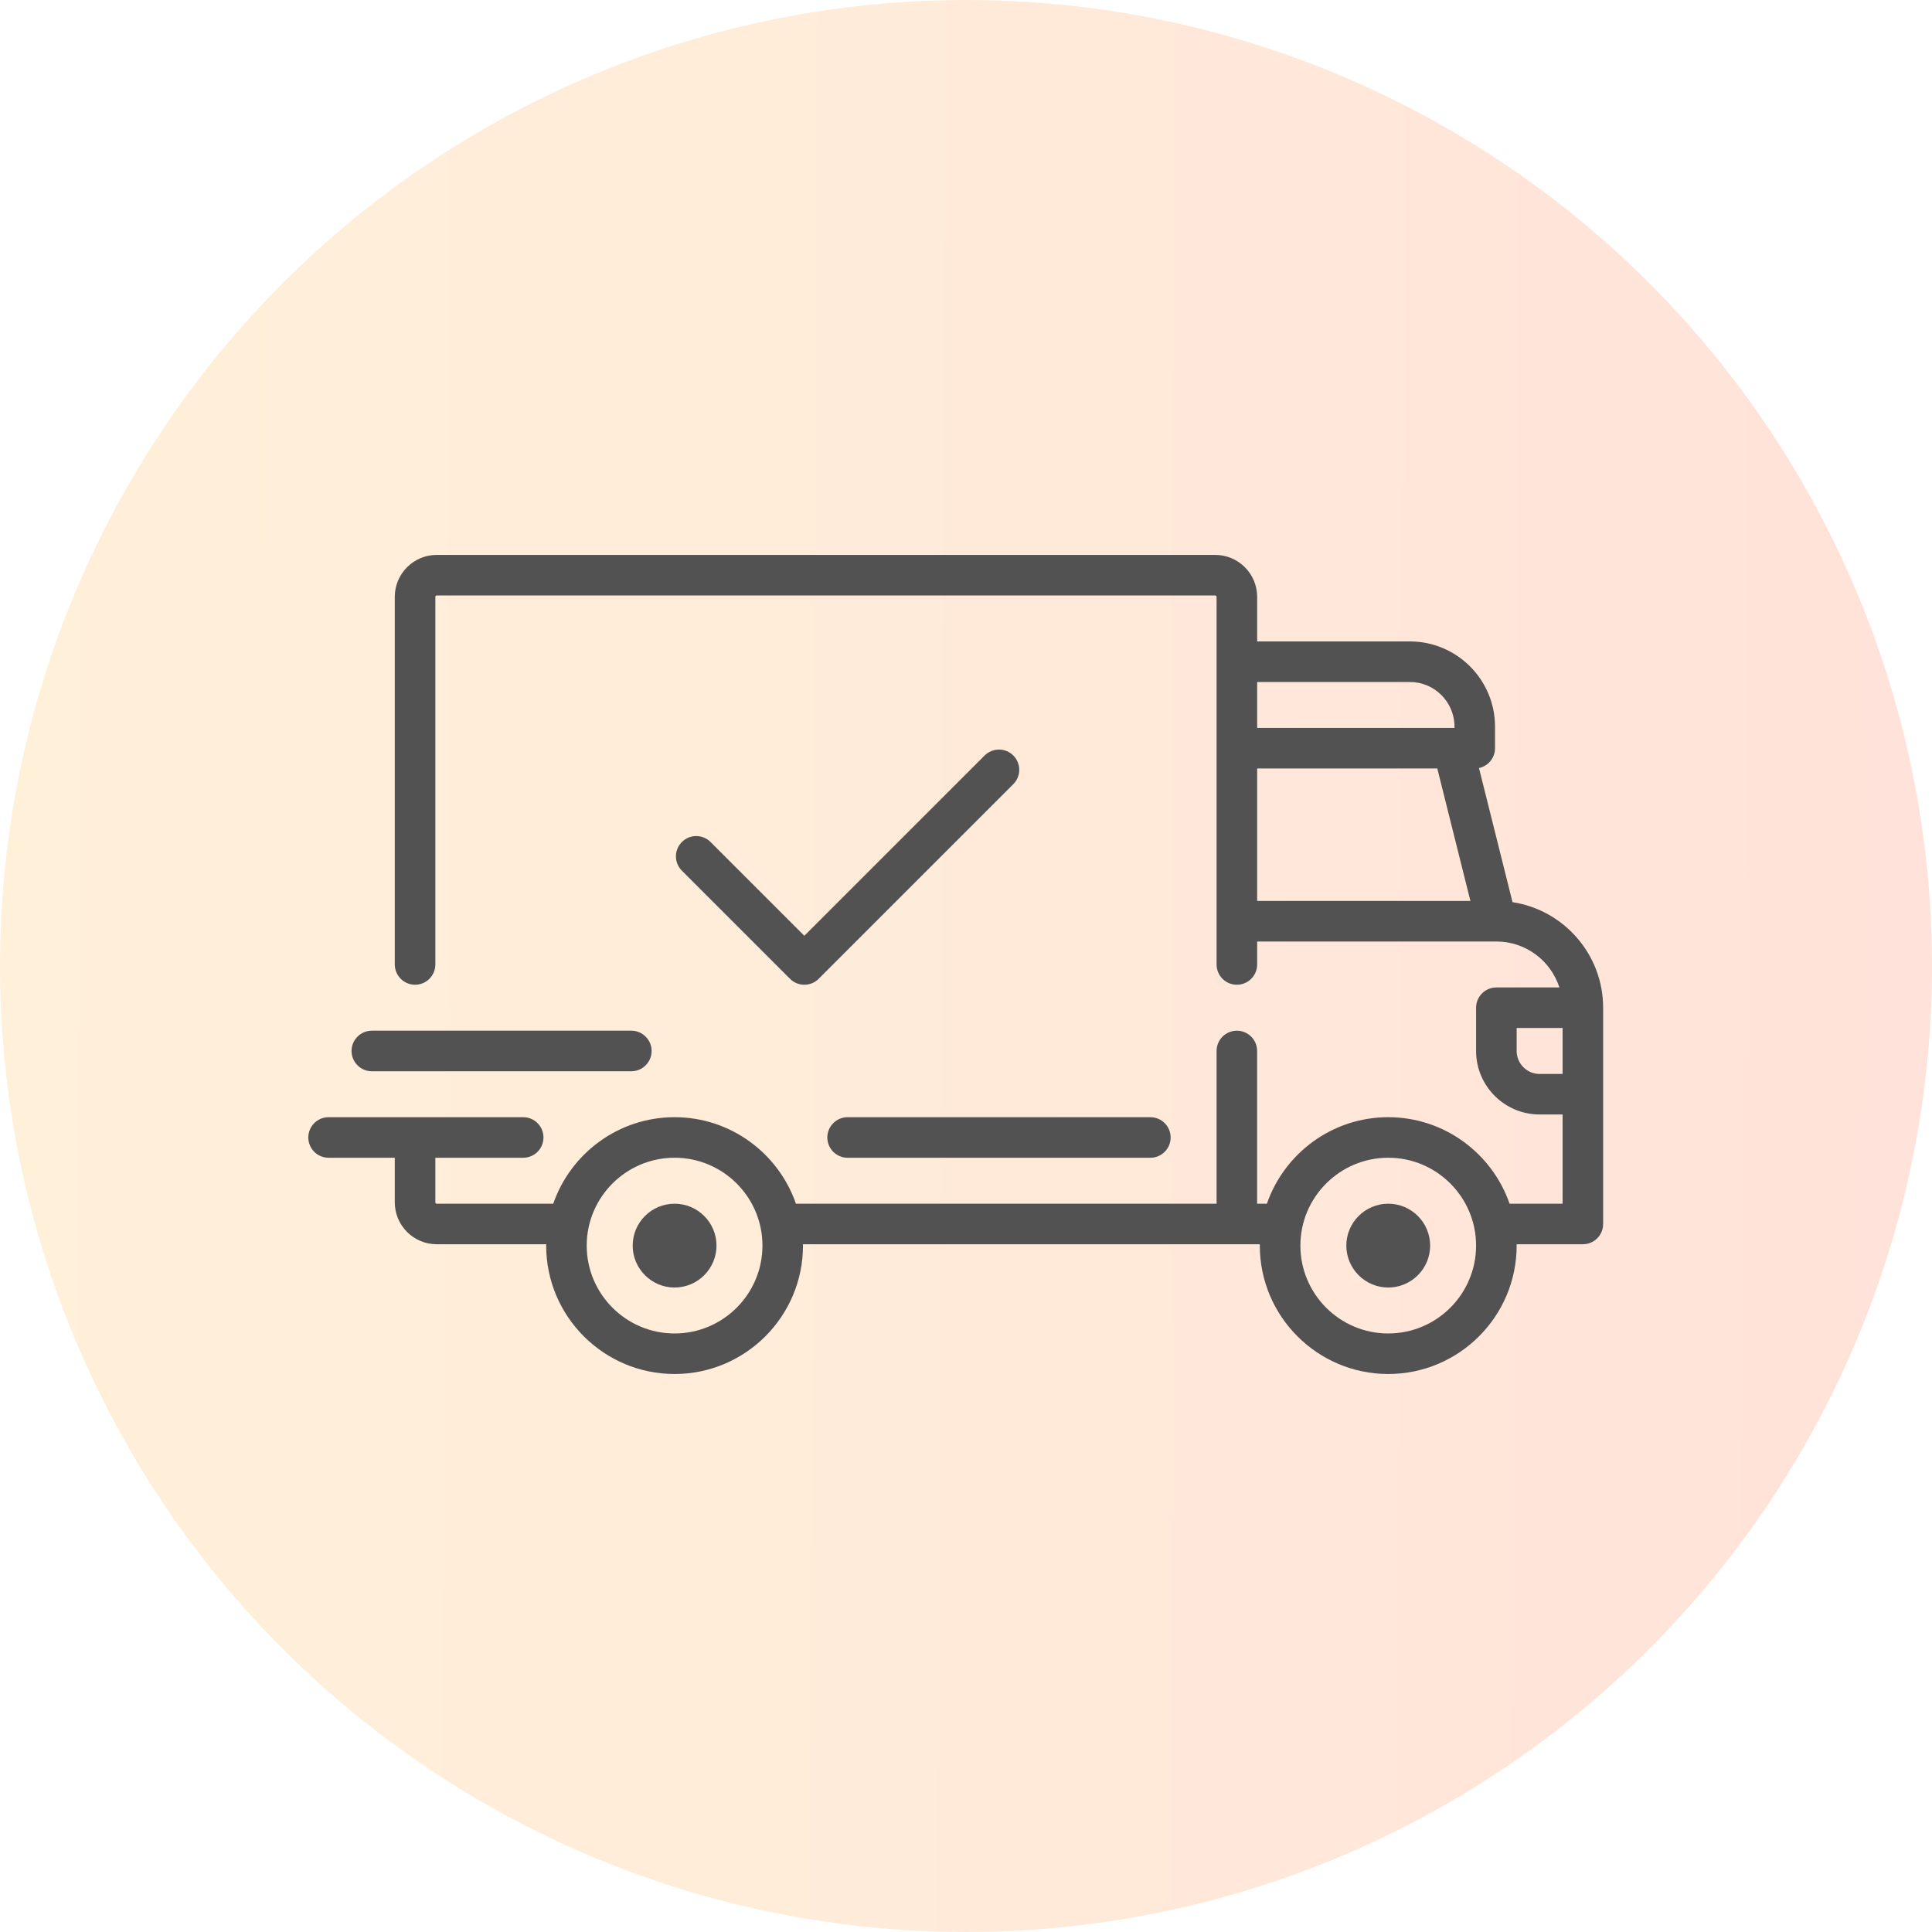
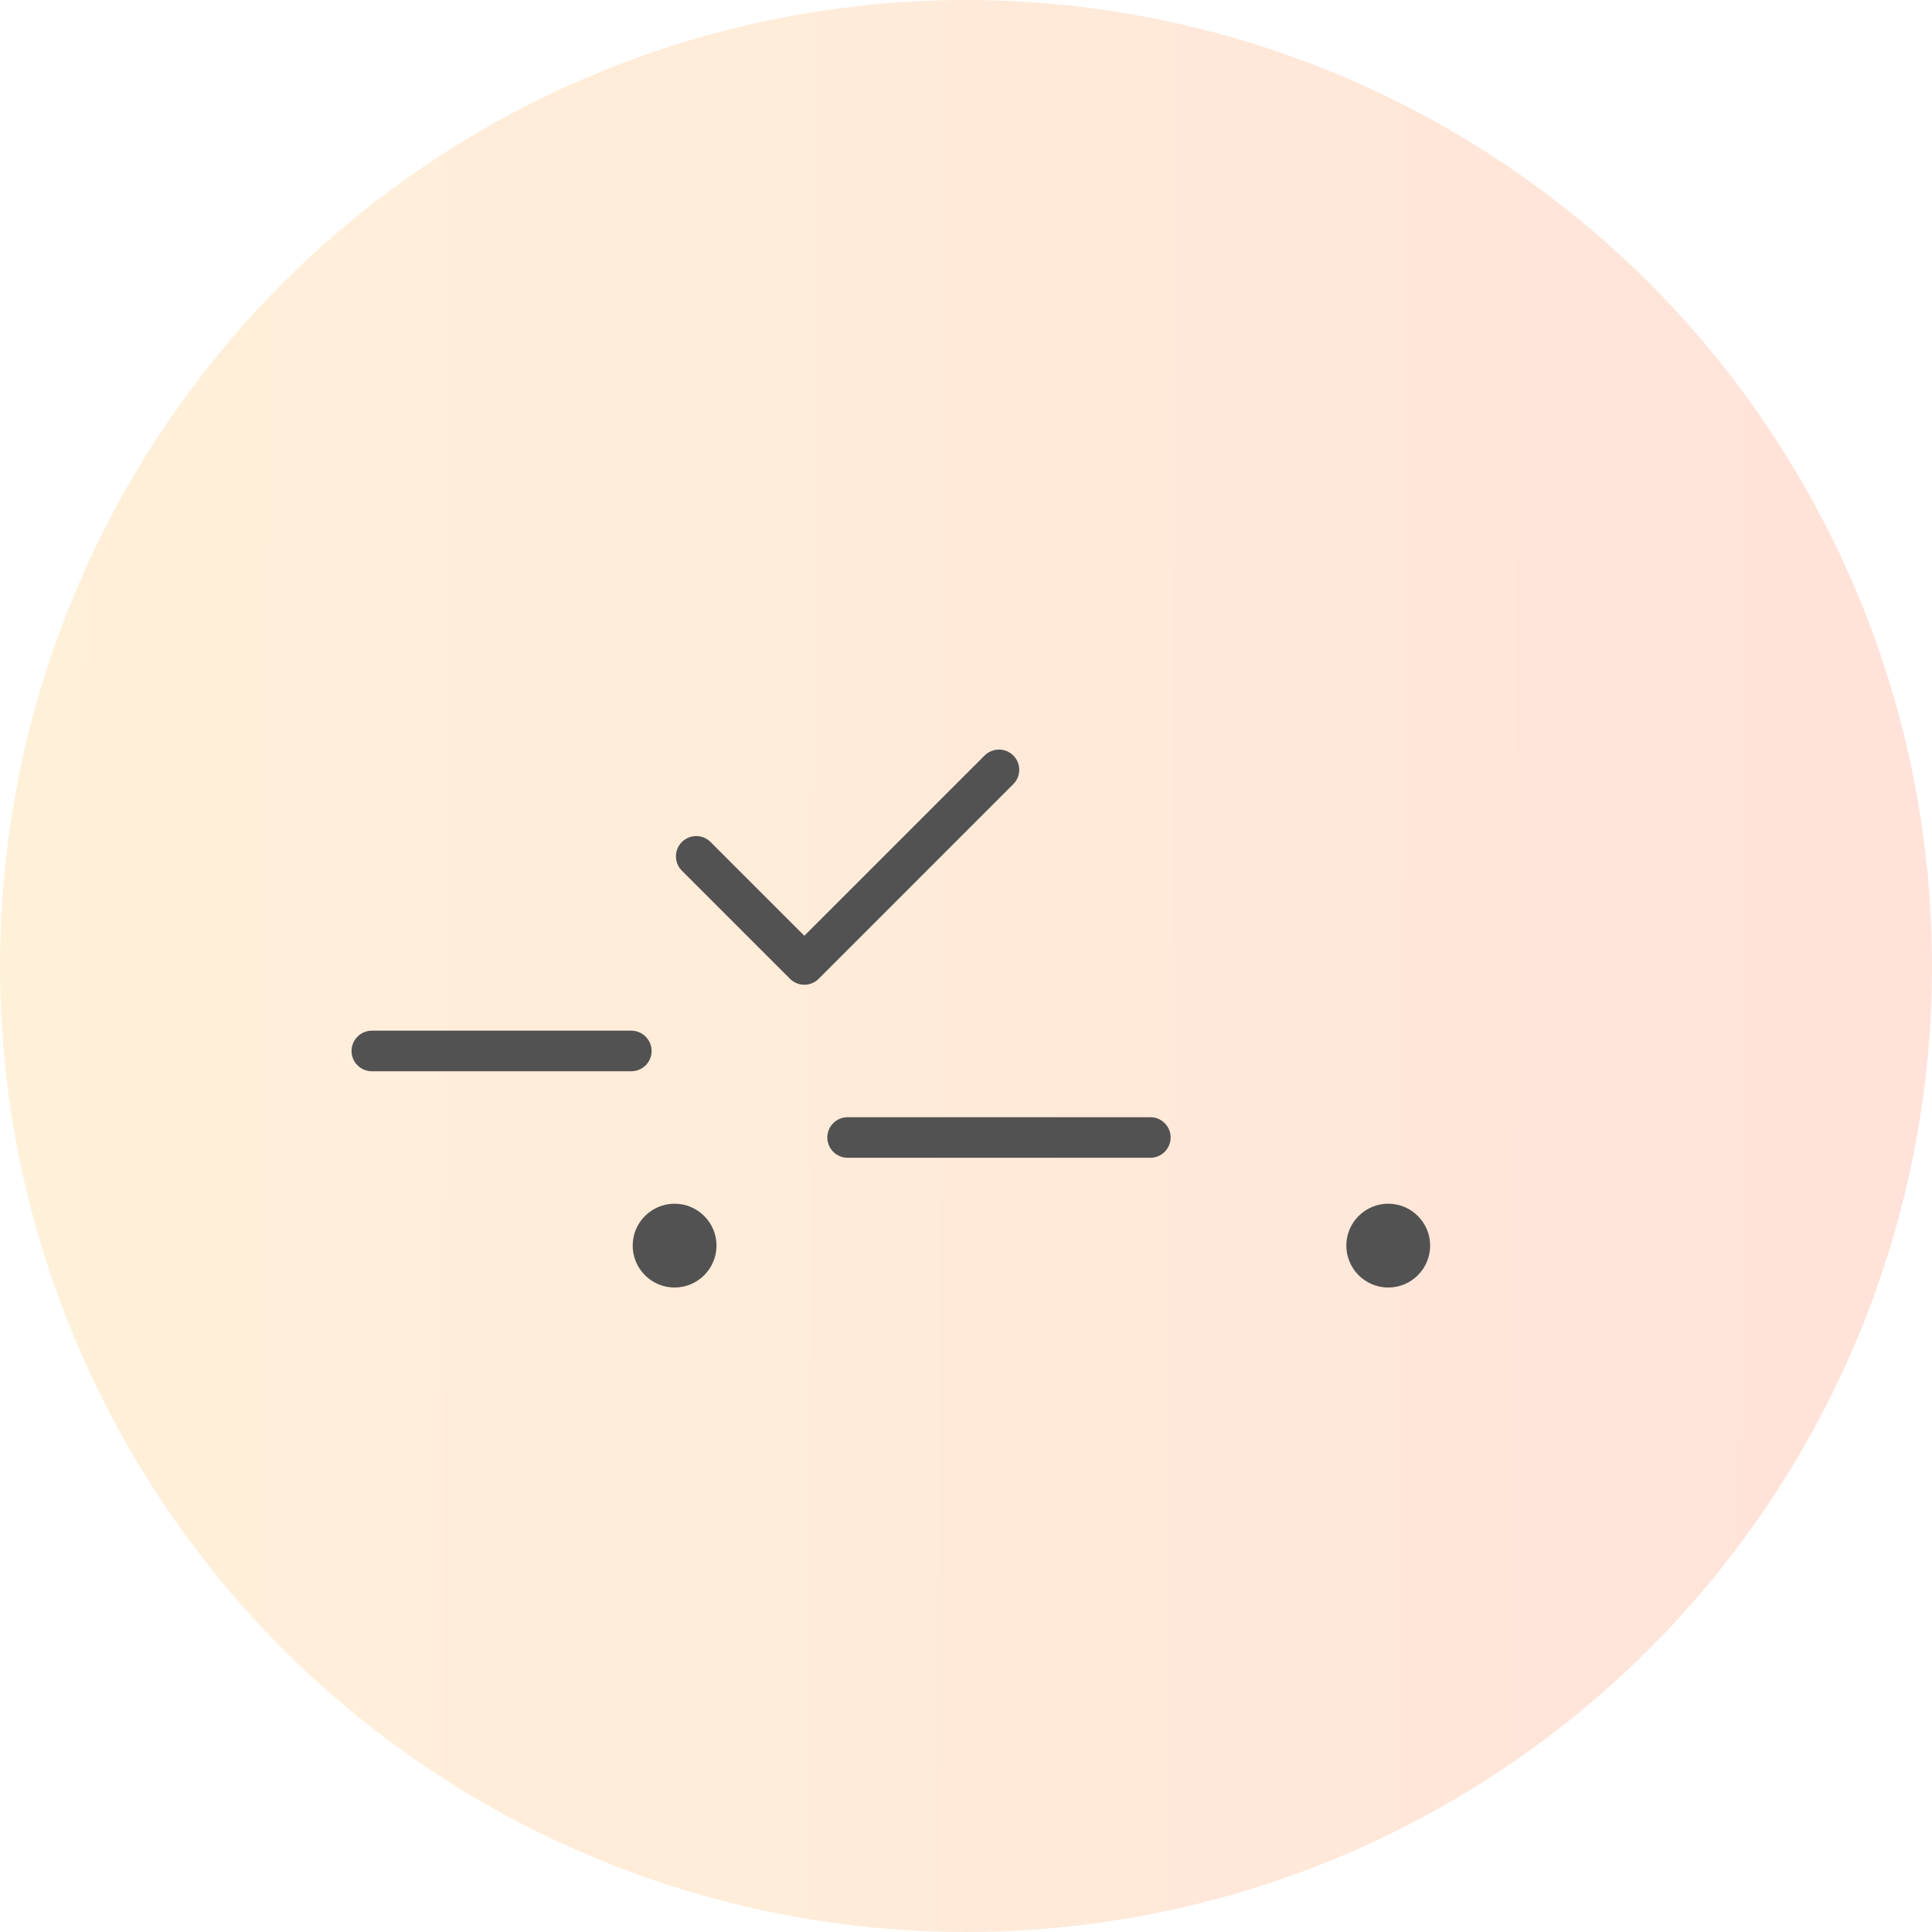
<svg xmlns="http://www.w3.org/2000/svg" width="50" height="50" viewBox="0 0 50 50" fill="none">
  <circle cx="25" cy="25" r="25" fill="url(#paint0_linear_2248_50)" fill-opacity="0.15" />
-   <path d="M39.144 23.348L38.276 19.877C38.513 19.826 38.691 19.616 38.691 19.364V18.804C38.691 17.589 37.702 16.6 36.487 16.6H32.535V15.446C32.535 14.848 32.048 14.361 31.45 14.361H11.302C10.704 14.361 10.217 14.848 10.217 15.446V24.96C10.217 25.1 10.273 25.233 10.371 25.331C10.469 25.43 10.603 25.485 10.742 25.485C10.881 25.485 11.015 25.43 11.113 25.331C11.211 25.233 11.267 25.1 11.267 24.96V15.446C11.267 15.427 11.282 15.411 11.302 15.411H31.45C31.469 15.411 31.485 15.427 31.485 15.446V24.96C31.485 25.1 31.54 25.233 31.639 25.332C31.737 25.43 31.871 25.485 32.01 25.485C32.149 25.485 32.282 25.43 32.381 25.332C32.479 25.233 32.535 25.1 32.535 24.96V24.366H38.724L38.725 24.366L38.727 24.366C39.489 24.366 40.135 24.866 40.357 25.555H38.726C38.587 25.555 38.453 25.61 38.355 25.709C38.256 25.807 38.201 25.941 38.201 26.08V27.199C38.201 28.106 38.939 28.843 39.845 28.843H40.44V31.152H39.068C38.617 29.851 37.38 28.913 35.927 28.913C34.475 28.913 33.238 29.851 32.787 31.152H32.534V27.199C32.534 27.06 32.479 26.926 32.381 26.828C32.282 26.73 32.149 26.674 32.01 26.674C31.87 26.674 31.737 26.73 31.639 26.828C31.54 26.926 31.485 27.06 31.485 27.199V31.152H20.599C20.148 29.85 18.911 28.913 17.458 28.913C16.006 28.913 14.768 29.85 14.318 31.152H11.302C11.292 31.152 11.284 31.148 11.277 31.142C11.27 31.135 11.267 31.126 11.267 31.117V29.962H13.54C13.68 29.962 13.813 29.907 13.912 29.809C14.01 29.71 14.065 29.577 14.065 29.438C14.065 29.299 14.01 29.165 13.912 29.067C13.813 28.968 13.68 28.913 13.54 28.913H8.503C8.364 28.913 8.231 28.968 8.132 29.067C8.034 29.165 7.979 29.299 7.979 29.438C7.979 29.577 8.034 29.71 8.132 29.809C8.231 29.907 8.364 29.962 8.503 29.962H10.217V31.117C10.217 31.715 10.704 32.201 11.302 32.201H14.136C14.136 32.213 14.135 32.224 14.135 32.236C14.135 34.068 15.626 35.559 17.458 35.559C19.291 35.559 20.781 34.068 20.781 32.236C20.781 32.224 20.78 32.213 20.78 32.201H32.605C32.605 32.213 32.604 32.224 32.604 32.236C32.604 34.068 34.095 35.559 35.927 35.559C37.76 35.559 39.251 34.068 39.251 32.236C39.251 32.224 39.25 32.213 39.25 32.201H40.965C41.104 32.201 41.237 32.146 41.336 32.047C41.434 31.949 41.489 31.816 41.489 31.676V26.08C41.489 24.698 40.47 23.55 39.144 23.348ZM32.535 17.65H36.487C37.124 17.65 37.642 18.168 37.642 18.804V18.839H32.535V17.65ZM32.535 23.316V19.888H37.197L38.054 23.316H32.535ZM17.458 34.51C16.204 34.51 15.184 33.49 15.184 32.236C15.184 30.982 16.204 29.962 17.458 29.962C18.712 29.962 19.732 30.982 19.732 32.236C19.732 33.49 18.712 34.51 17.458 34.51ZM35.928 34.51C34.674 34.51 33.654 33.49 33.654 32.236C33.654 30.982 34.674 29.962 35.928 29.962C37.181 29.962 38.201 30.982 38.201 32.236C38.201 33.49 37.181 34.51 35.928 34.51ZM40.44 27.794H39.845C39.517 27.794 39.251 27.527 39.251 27.199V26.604H40.44V27.794H40.44Z" fill="#525252" />
  <path d="M17.458 31.152C16.86 31.152 16.374 31.638 16.374 32.236C16.374 32.834 16.86 33.321 17.458 33.321C18.056 33.321 18.543 32.834 18.543 32.236C18.543 31.638 18.056 31.152 17.458 31.152ZM35.928 31.152C35.33 31.152 34.843 31.638 34.843 32.236C34.843 32.834 35.33 33.321 35.928 33.321C36.526 33.321 37.012 32.834 37.012 32.236C37.012 31.638 36.526 31.152 35.928 31.152ZM29.771 28.913H21.936C21.797 28.913 21.663 28.968 21.565 29.067C21.466 29.165 21.411 29.299 21.411 29.438C21.411 29.577 21.466 29.71 21.565 29.809C21.663 29.907 21.797 29.963 21.936 29.963H29.771C29.91 29.963 30.044 29.907 30.142 29.809C30.241 29.71 30.296 29.577 30.296 29.438C30.296 29.299 30.241 29.165 30.142 29.067C30.044 28.968 29.91 28.913 29.771 28.913ZM16.339 26.674H9.623C9.484 26.674 9.35 26.73 9.252 26.828C9.153 26.927 9.098 27.06 9.098 27.199C9.098 27.338 9.153 27.472 9.252 27.57C9.35 27.669 9.484 27.724 9.623 27.724H16.339C16.478 27.724 16.611 27.669 16.71 27.57C16.808 27.472 16.864 27.338 16.864 27.199C16.864 27.06 16.808 26.927 16.71 26.828C16.611 26.73 16.478 26.674 16.339 26.674ZM26.224 19.552C26.126 19.454 25.992 19.398 25.853 19.399C25.714 19.399 25.581 19.454 25.482 19.552L20.816 24.218L18.389 21.791C18.34 21.742 18.282 21.704 18.219 21.677C18.155 21.651 18.087 21.637 18.018 21.637C17.949 21.637 17.881 21.651 17.817 21.677C17.753 21.704 17.696 21.742 17.647 21.791C17.598 21.84 17.559 21.898 17.533 21.961C17.507 22.025 17.493 22.093 17.493 22.162C17.493 22.231 17.507 22.299 17.533 22.363C17.559 22.426 17.598 22.484 17.647 22.533L20.445 25.331C20.548 25.434 20.682 25.485 20.816 25.485C20.951 25.485 21.085 25.434 21.187 25.331L26.224 20.294C26.323 20.196 26.378 20.062 26.378 19.923C26.378 19.784 26.323 19.651 26.224 19.552Z" fill="#525252" />
  <defs>
    <linearGradient id="paint0_linear_2248_50" x1="-6.68115e-07" y1="4.5" x2="73.37" y2="4.797" gradientUnits="userSpaceOnUse">
      <stop stop-color="#FF9900" />
      <stop offset="0.301" stop-color="#FF7A00" />
      <stop offset="0.671" stop-color="#FF3D00" />
      <stop offset="1" stop-color="#FB0202" />
    </linearGradient>
  </defs>
</svg>